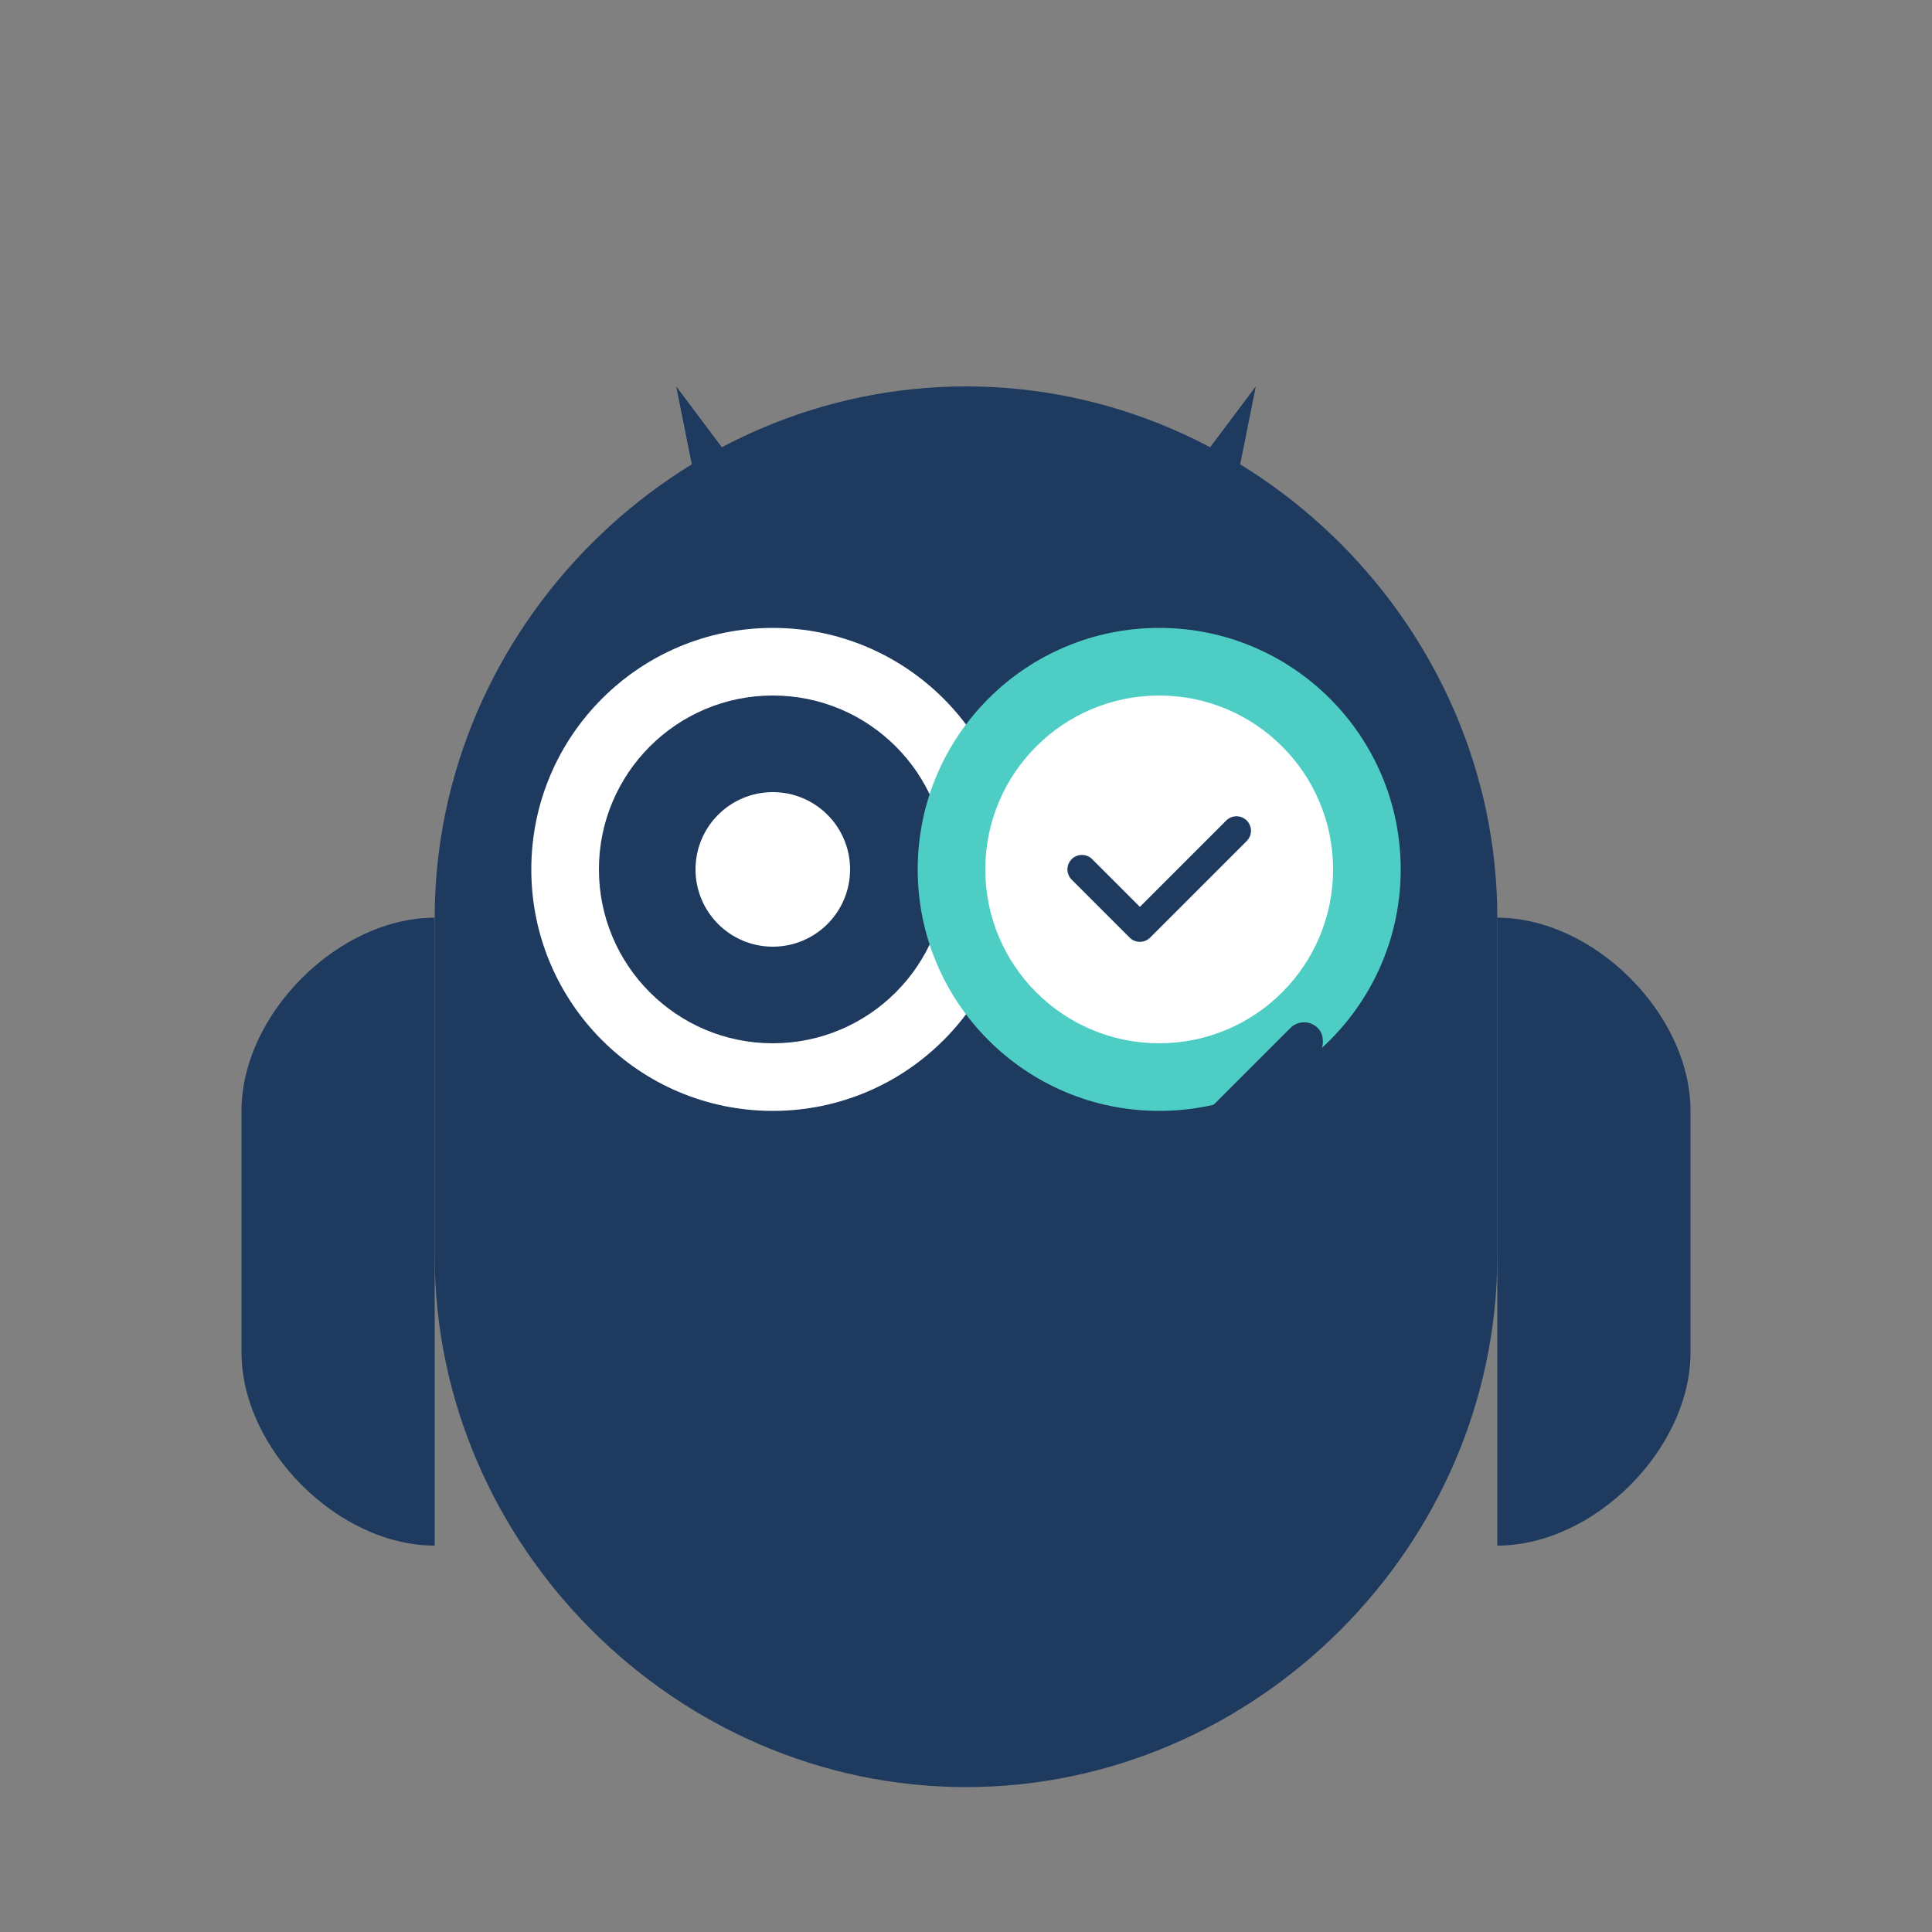
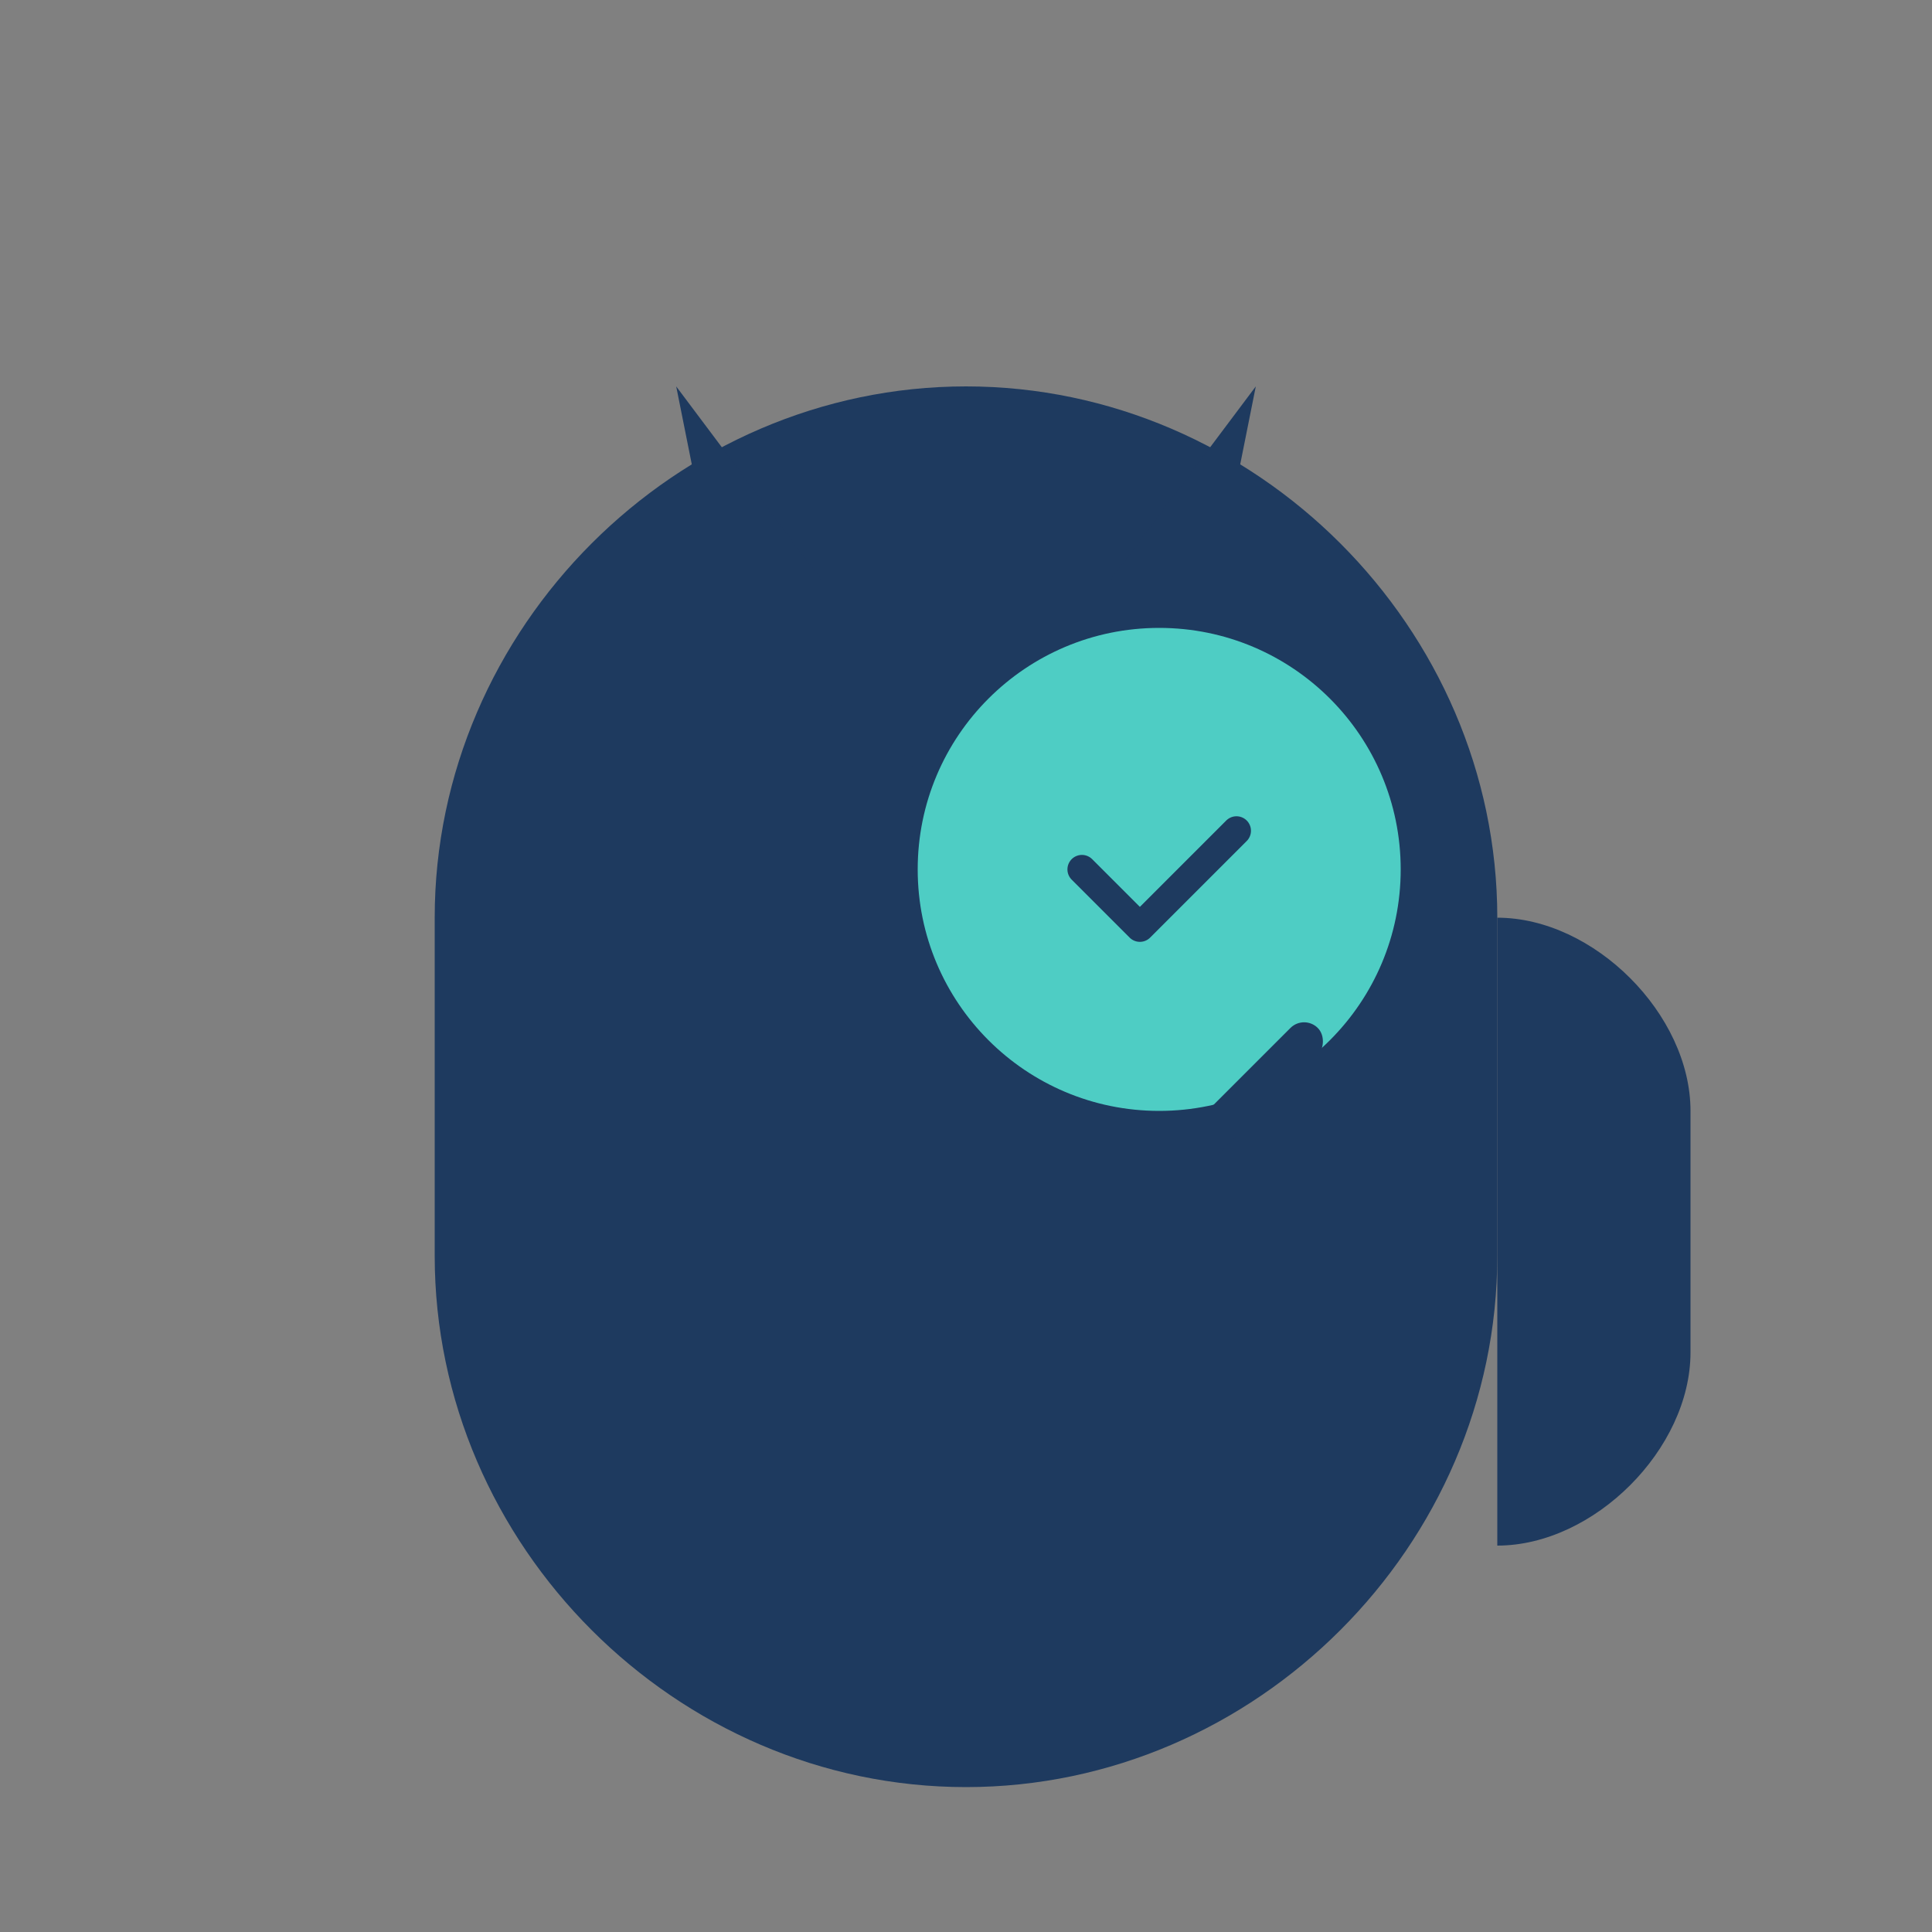
<svg xmlns="http://www.w3.org/2000/svg" width="200" height="200" viewBox="0 0 200 200" fill="none">
  <rect x="0" y="0" width="200" height="200" fill="#808080" stroke="none" />
  <path d="M100 40C130 40 155 65 155 95V130C155 160 130 185 100 185C70 185 45 160 45 130V95C45 65 70 40 100 40Z" fill="#1E3A5F" />
-   <path d="M45 95C35 95 25 105 25 115V140C25 150 35 160 45 160V95Z" fill="#1E3A5F" />
  <path d="M155 95C165 95 175 105 175 115V140C175 150 165 160 155 160V95Z" fill="#1E3A5F" />
-   <circle cx="80" cy="90" r="25" fill="white" />
  <circle cx="80" cy="90" r="18" fill="#1E3A5F" />
-   <circle cx="80" cy="90" r="8" fill="white" />
  <circle cx="120" cy="90" r="25" fill="#4ECDC4" />
-   <circle cx="120" cy="90" r="18" fill="white" />
  <rect x="135" y="105" width="4" height="20" rx="2" fill="#1E3A5F" transform="rotate(45 135 105)" />
  <path d="M112 90L118 96L128 86" stroke="#1E3A5F" stroke-width="3" stroke-linecap="round" stroke-linejoin="round" />
-   <path d="M100 110L95 125L105 125Z" fill="#1E3A5F" />
  <path d="M70 40L85 60L75 65Z" fill="#1E3A5F" />
  <path d="M130 40L115 60L125 65Z" fill="#1E3A5F" />
</svg>